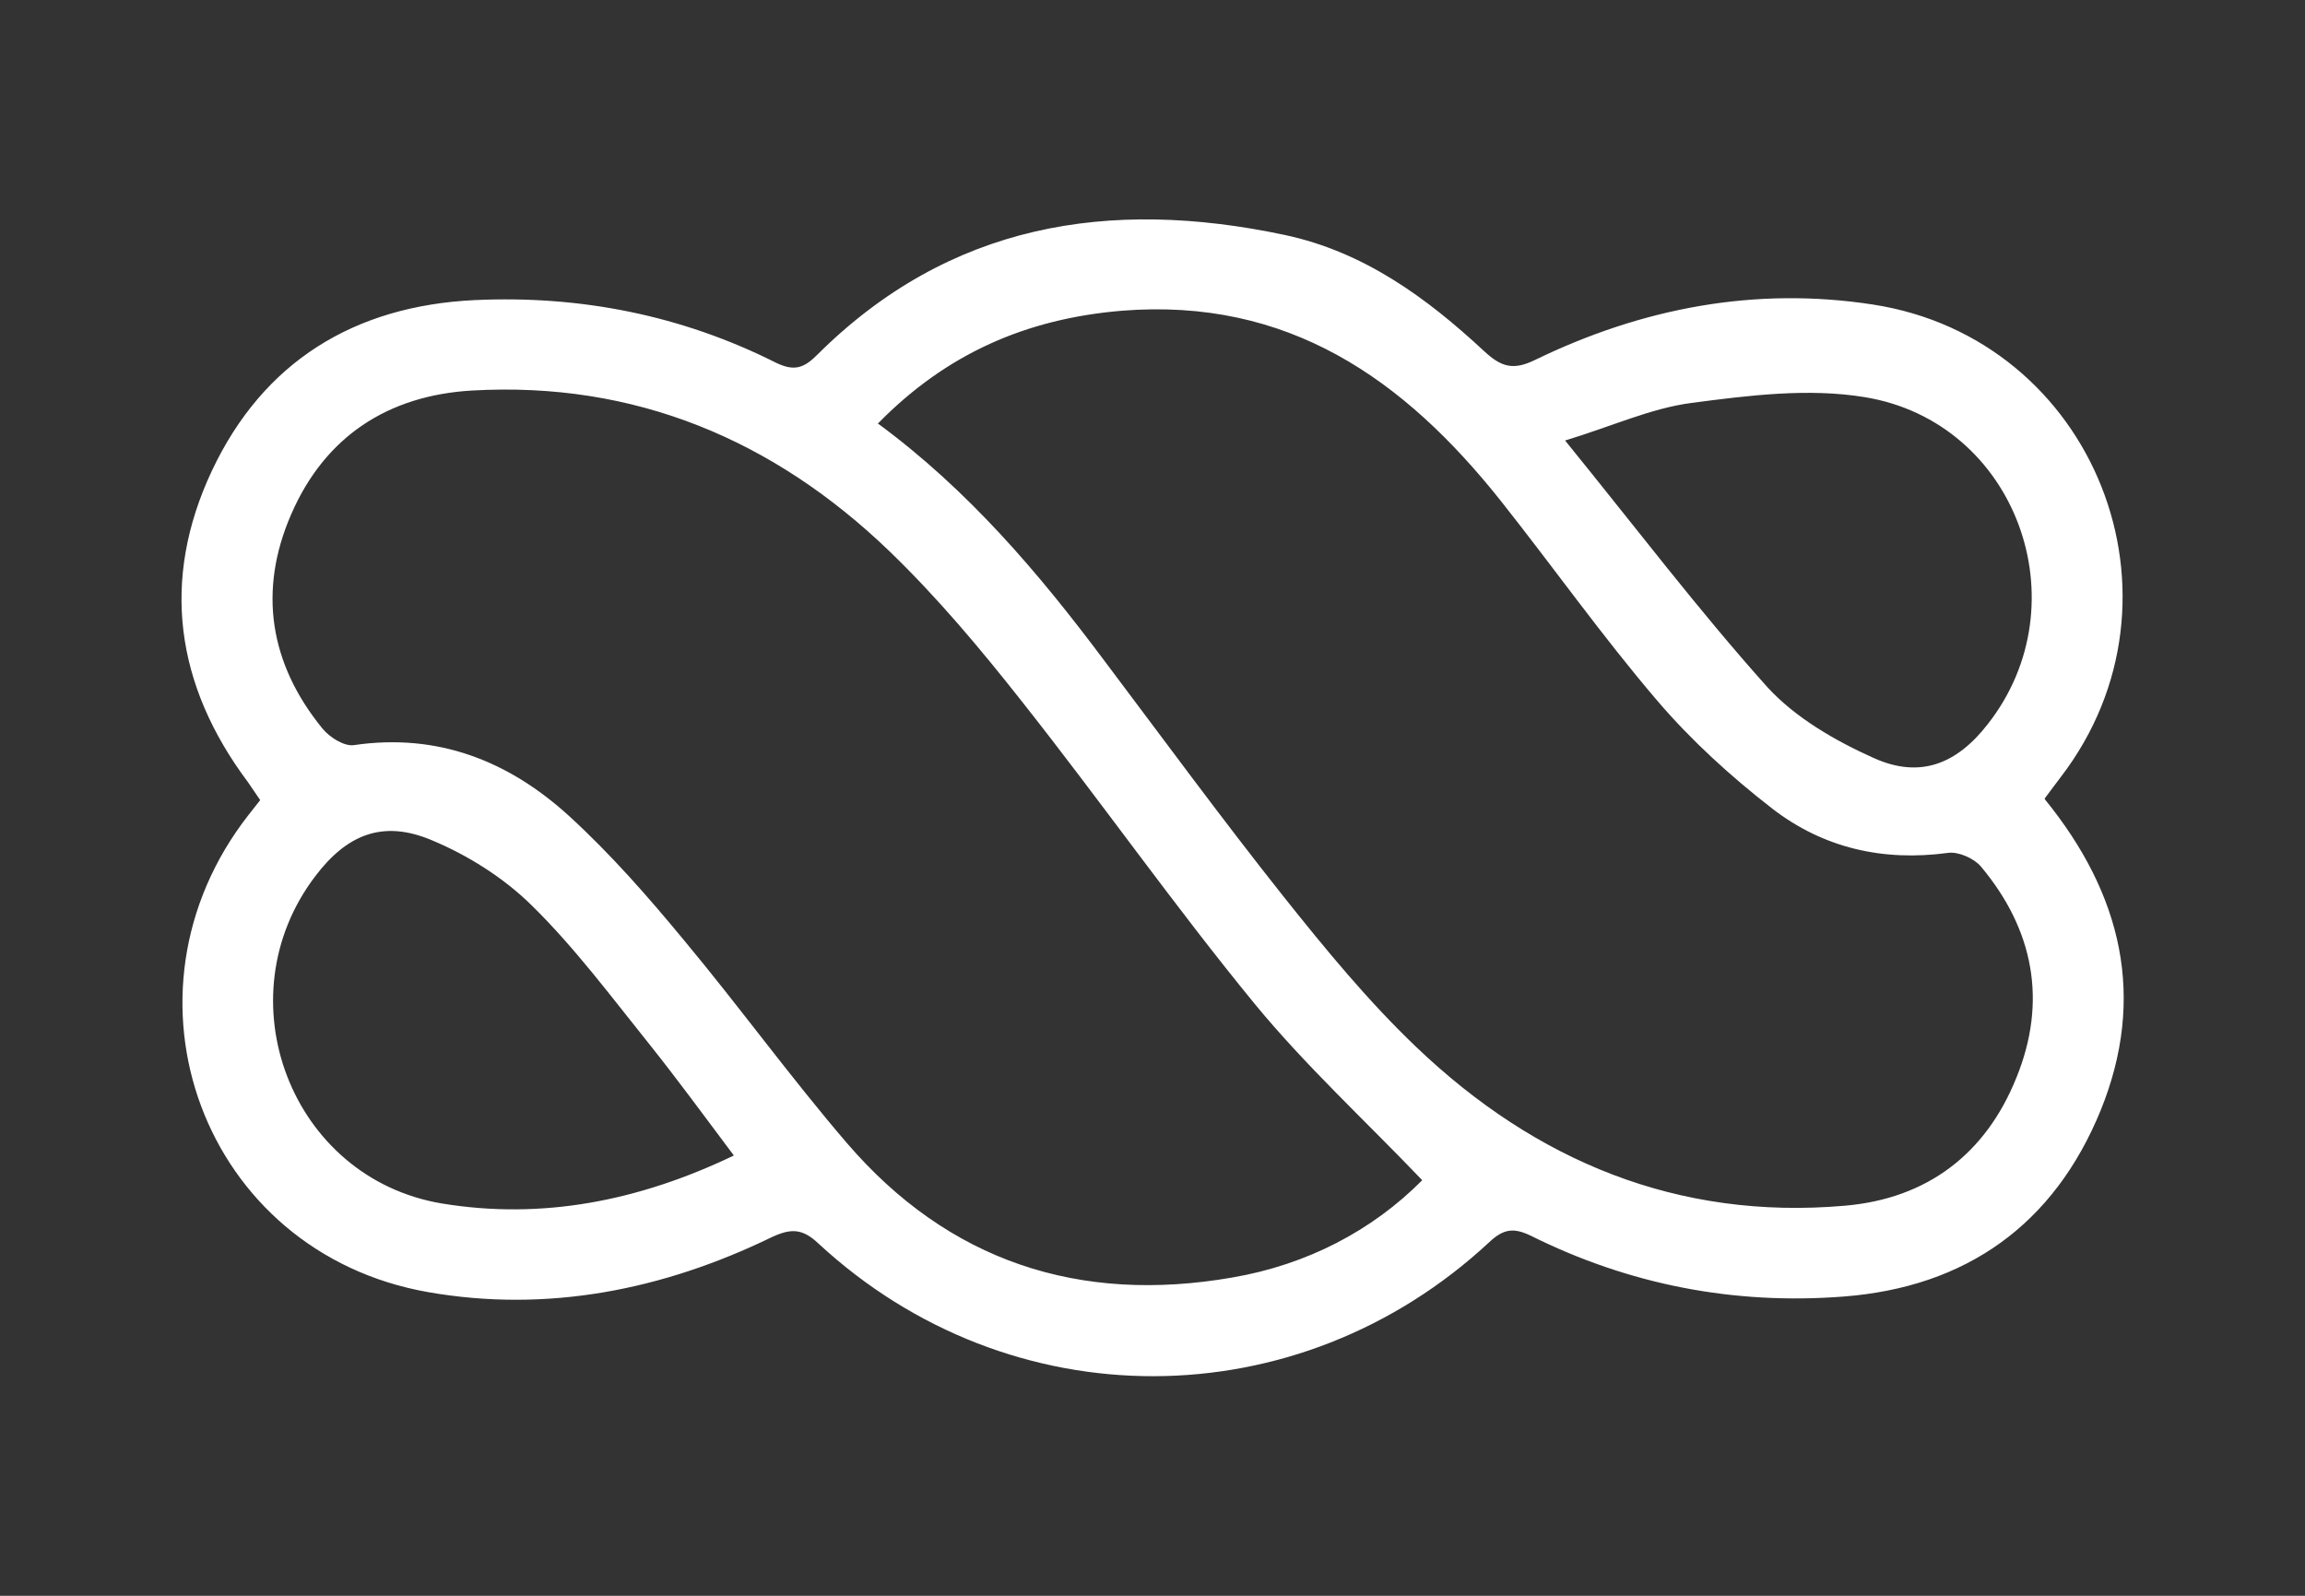
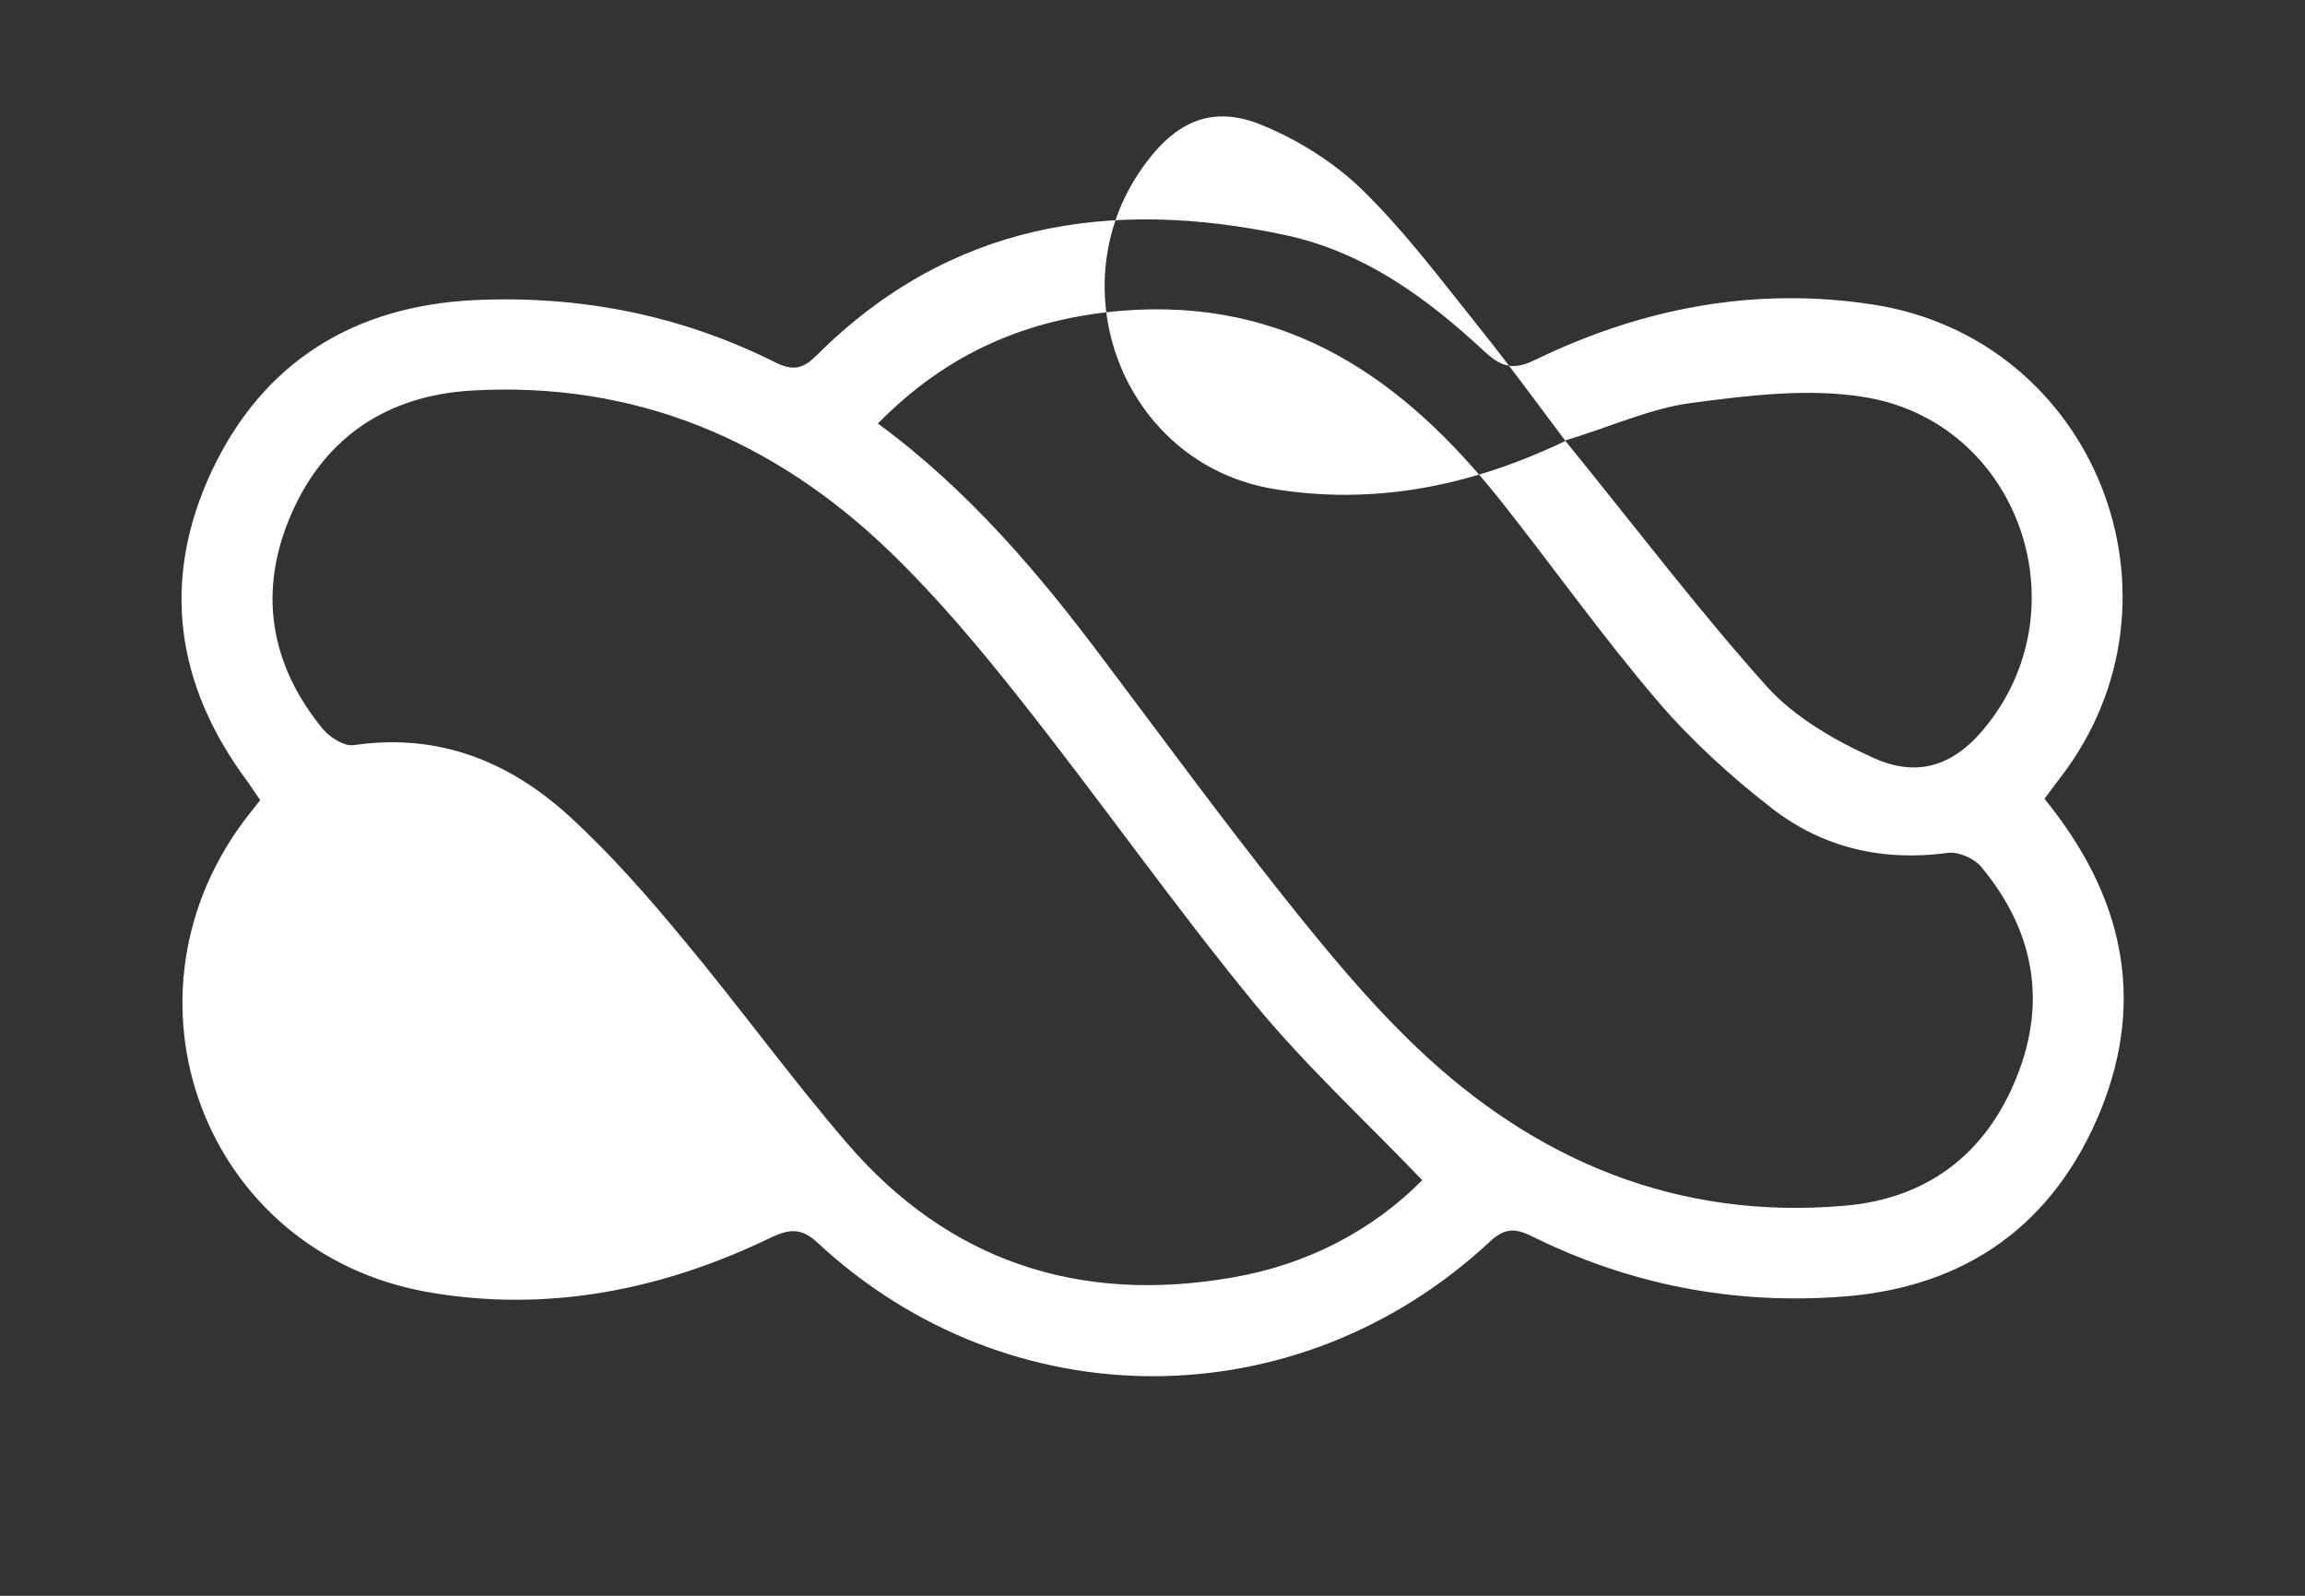
<svg xmlns="http://www.w3.org/2000/svg" version="1.1" viewBox="0 0 520 360">
  <rect x="0" y="0" width="520" height="360" fill="#333333" stroke="none" />
  <defs>
    <style>
      .cls-1 {
        fill: #fff;
      }
    </style>
  </defs>
  <g>
    <g id="Partner">
-       <path class="cls-1" d="M461.3,180.3c17.5,21.5,22.9,44.8,12.6,70.2-10.5,25.7-30.3,39.9-58.1,42-24.7,1.9-48.3-2.7-70.4-13.7-3.9-1.9-6.2-1.6-9.4,1.4-43.2,40.2-108.1,40.4-151.4.3-3.6-3.4-6.2-3.4-10.5-1.4-24.5,11.9-50.6,17.1-77.5,12.4-50.8-8.9-72.3-67.1-40.5-107.7.8-1,1.6-2,2.6-3.3-1-1.4-1.8-2.7-2.8-4.1-16.3-21.8-19.7-45.5-8.1-70.2,11.6-24.6,32.1-37.2,59.3-38.5,23.8-1.1,46.6,3.4,67.9,14.1,4.1,2,6.3,1.3,9.3-1.7,29.8-29.7,65.9-35.5,105.5-27.1,17.9,3.8,32.1,14.2,45.1,26.3,3.8,3.5,6.5,4.3,11.4,1.9,24.1-11.7,49.6-16.6,76.2-12.5,50.1,7.7,73.3,66.3,42.4,106.6-1.1,1.5-2.3,3-3.6,4.8h0ZM198,95.5c20.4,15,36.3,33.7,51.1,53.5,13.4,17.8,26.6,35.8,40.5,53.3,9.4,11.8,19,23.5,29.9,33.9,26.9,25.7,59,39.1,96.7,35.8,18.6-1.6,31.8-11.7,38.7-28.9,7-17.2,3.9-33.4-8-47.6-1.6-1.9-5.1-3.4-7.4-3.1-14.7,2-28.2-1.1-39.7-10-9.3-7.2-18.3-15.4-25.9-24.3-12.4-14.5-23.5-30.2-35.4-45.2-21.8-27.4-47.9-45.8-85.4-42.8-21.6,1.8-39.6,9.7-55,25.4h0ZM320.9,266.3c-12.9-13.5-26.4-25.9-37.9-39.9-18.2-22.2-34.7-45.7-52.5-68.2-9.3-11.8-19.1-23.5-29.9-33.9-26.1-25.1-57.4-38.3-94.1-36.2-19,1.1-33.2,10.4-40.8,27.9-7.5,17.2-4.9,33.7,7,48.3,1.6,2,4.9,4.1,7.1,3.8,19-2.8,35,3.6,48.6,16,9.4,8.6,17.8,18.2,25.9,28,12.5,15,24,30.9,36.7,45.7,23,26.8,52.5,36.4,87,30.4,16.9-2.9,31.6-10.6,42.9-22ZM353.1,99.4c16,19.7,30.1,38.3,45.6,55.6,6.3,6.9,15.3,12.1,24,16,10.4,4.7,18.7,1.4,25.7-7.6,21.4-27.2,6.5-68.2-27.7-73.8-12.7-2.1-26.2-.4-39.1,1.3-9.2,1.2-18,5.3-28.6,8.5h0ZM165.5,260.6c-6.6-8.8-12.6-17-18.9-24.9-8.6-10.7-16.9-21.9-26.7-31.5-6.3-6.2-14.4-11.3-22.6-14.7-11-4.6-19.1-1.2-26.2,8.2-20.9,27.5-5.5,68.1,28.6,73.8,22.5,3.7,44.3-.5,65.8-10.8h0Z" />
+       <path class="cls-1" d="M461.3,180.3c17.5,21.5,22.9,44.8,12.6,70.2-10.5,25.7-30.3,39.9-58.1,42-24.7,1.9-48.3-2.7-70.4-13.7-3.9-1.9-6.2-1.6-9.4,1.4-43.2,40.2-108.1,40.4-151.4.3-3.6-3.4-6.2-3.4-10.5-1.4-24.5,11.9-50.6,17.1-77.5,12.4-50.8-8.9-72.3-67.1-40.5-107.7.8-1,1.6-2,2.6-3.3-1-1.4-1.8-2.7-2.8-4.1-16.3-21.8-19.7-45.5-8.1-70.2,11.6-24.6,32.1-37.2,59.3-38.5,23.8-1.1,46.6,3.4,67.9,14.1,4.1,2,6.3,1.3,9.3-1.7,29.8-29.7,65.9-35.5,105.5-27.1,17.9,3.8,32.1,14.2,45.1,26.3,3.8,3.5,6.5,4.3,11.4,1.9,24.1-11.7,49.6-16.6,76.2-12.5,50.1,7.7,73.3,66.3,42.4,106.6-1.1,1.5-2.3,3-3.6,4.8h0ZM198,95.5c20.4,15,36.3,33.7,51.1,53.5,13.4,17.8,26.6,35.8,40.5,53.3,9.4,11.8,19,23.5,29.9,33.9,26.9,25.7,59,39.1,96.7,35.8,18.6-1.6,31.8-11.7,38.7-28.9,7-17.2,3.9-33.4-8-47.6-1.6-1.9-5.1-3.4-7.4-3.1-14.7,2-28.2-1.1-39.7-10-9.3-7.2-18.3-15.4-25.9-24.3-12.4-14.5-23.5-30.2-35.4-45.2-21.8-27.4-47.9-45.8-85.4-42.8-21.6,1.8-39.6,9.7-55,25.4h0ZM320.9,266.3c-12.9-13.5-26.4-25.9-37.9-39.9-18.2-22.2-34.7-45.7-52.5-68.2-9.3-11.8-19.1-23.5-29.9-33.9-26.1-25.1-57.4-38.3-94.1-36.2-19,1.1-33.2,10.4-40.8,27.9-7.5,17.2-4.9,33.7,7,48.3,1.6,2,4.9,4.1,7.1,3.8,19-2.8,35,3.6,48.6,16,9.4,8.6,17.8,18.2,25.9,28,12.5,15,24,30.9,36.7,45.7,23,26.8,52.5,36.4,87,30.4,16.9-2.9,31.6-10.6,42.9-22ZM353.1,99.4c16,19.7,30.1,38.3,45.6,55.6,6.3,6.9,15.3,12.1,24,16,10.4,4.7,18.7,1.4,25.7-7.6,21.4-27.2,6.5-68.2-27.7-73.8-12.7-2.1-26.2-.4-39.1,1.3-9.2,1.2-18,5.3-28.6,8.5h0Zc-6.6-8.8-12.6-17-18.9-24.9-8.6-10.7-16.9-21.9-26.7-31.5-6.3-6.2-14.4-11.3-22.6-14.7-11-4.6-19.1-1.2-26.2,8.2-20.9,27.5-5.5,68.1,28.6,73.8,22.5,3.7,44.3-.5,65.8-10.8h0Z" />
    </g>
  </g>
</svg>